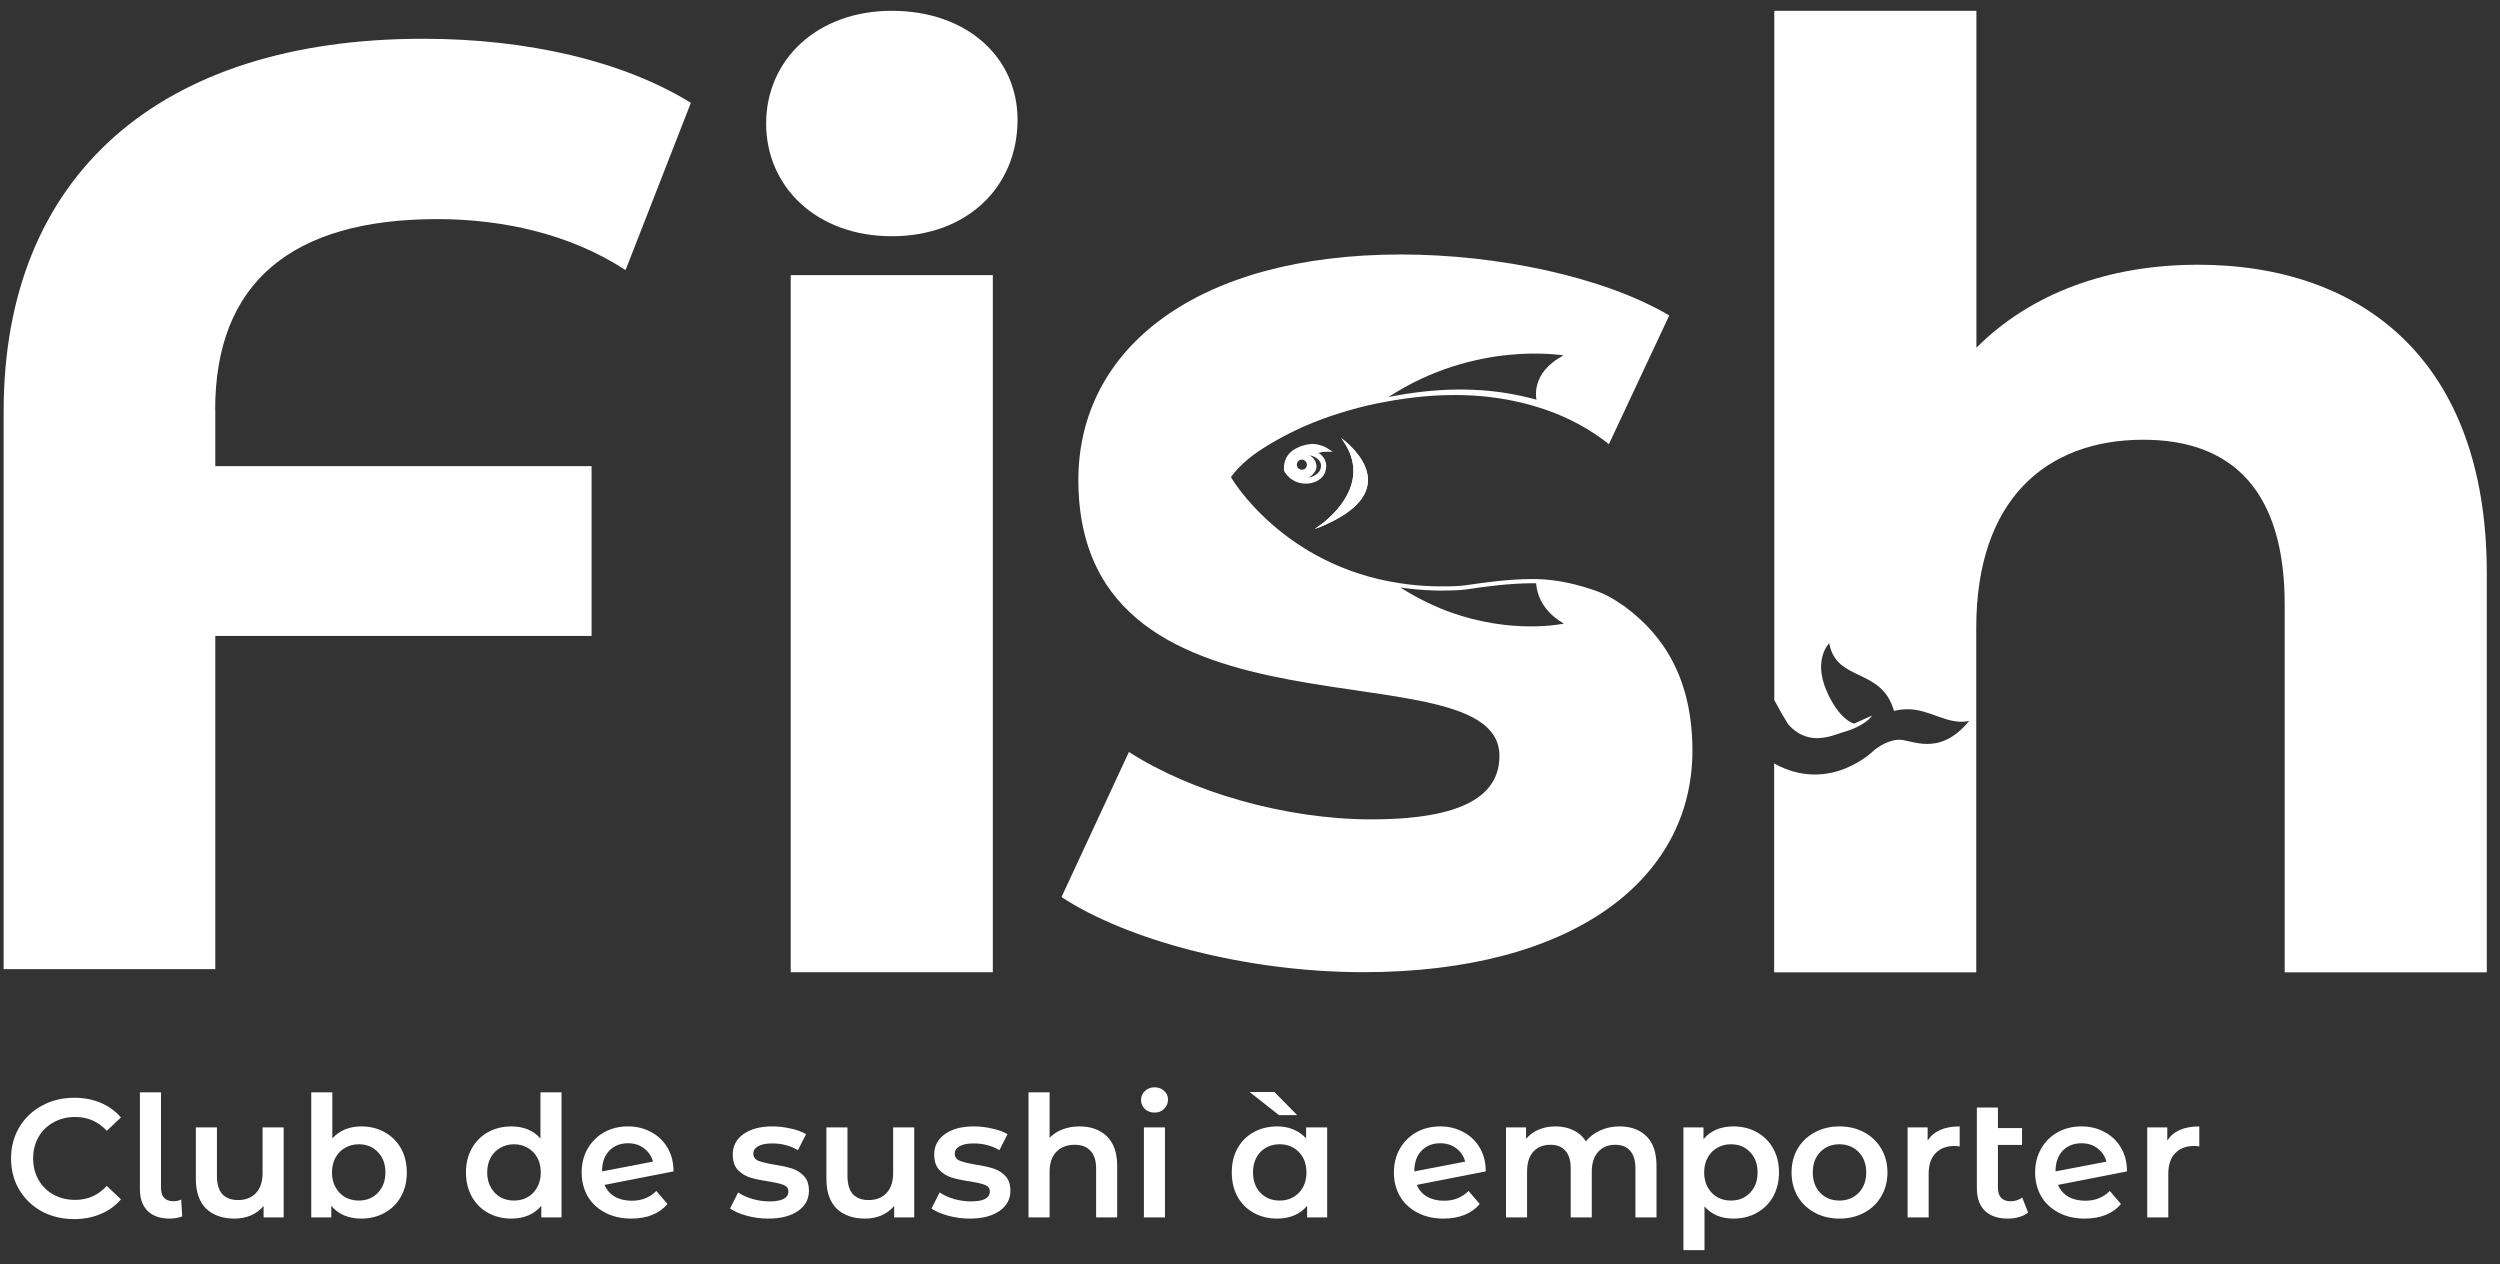
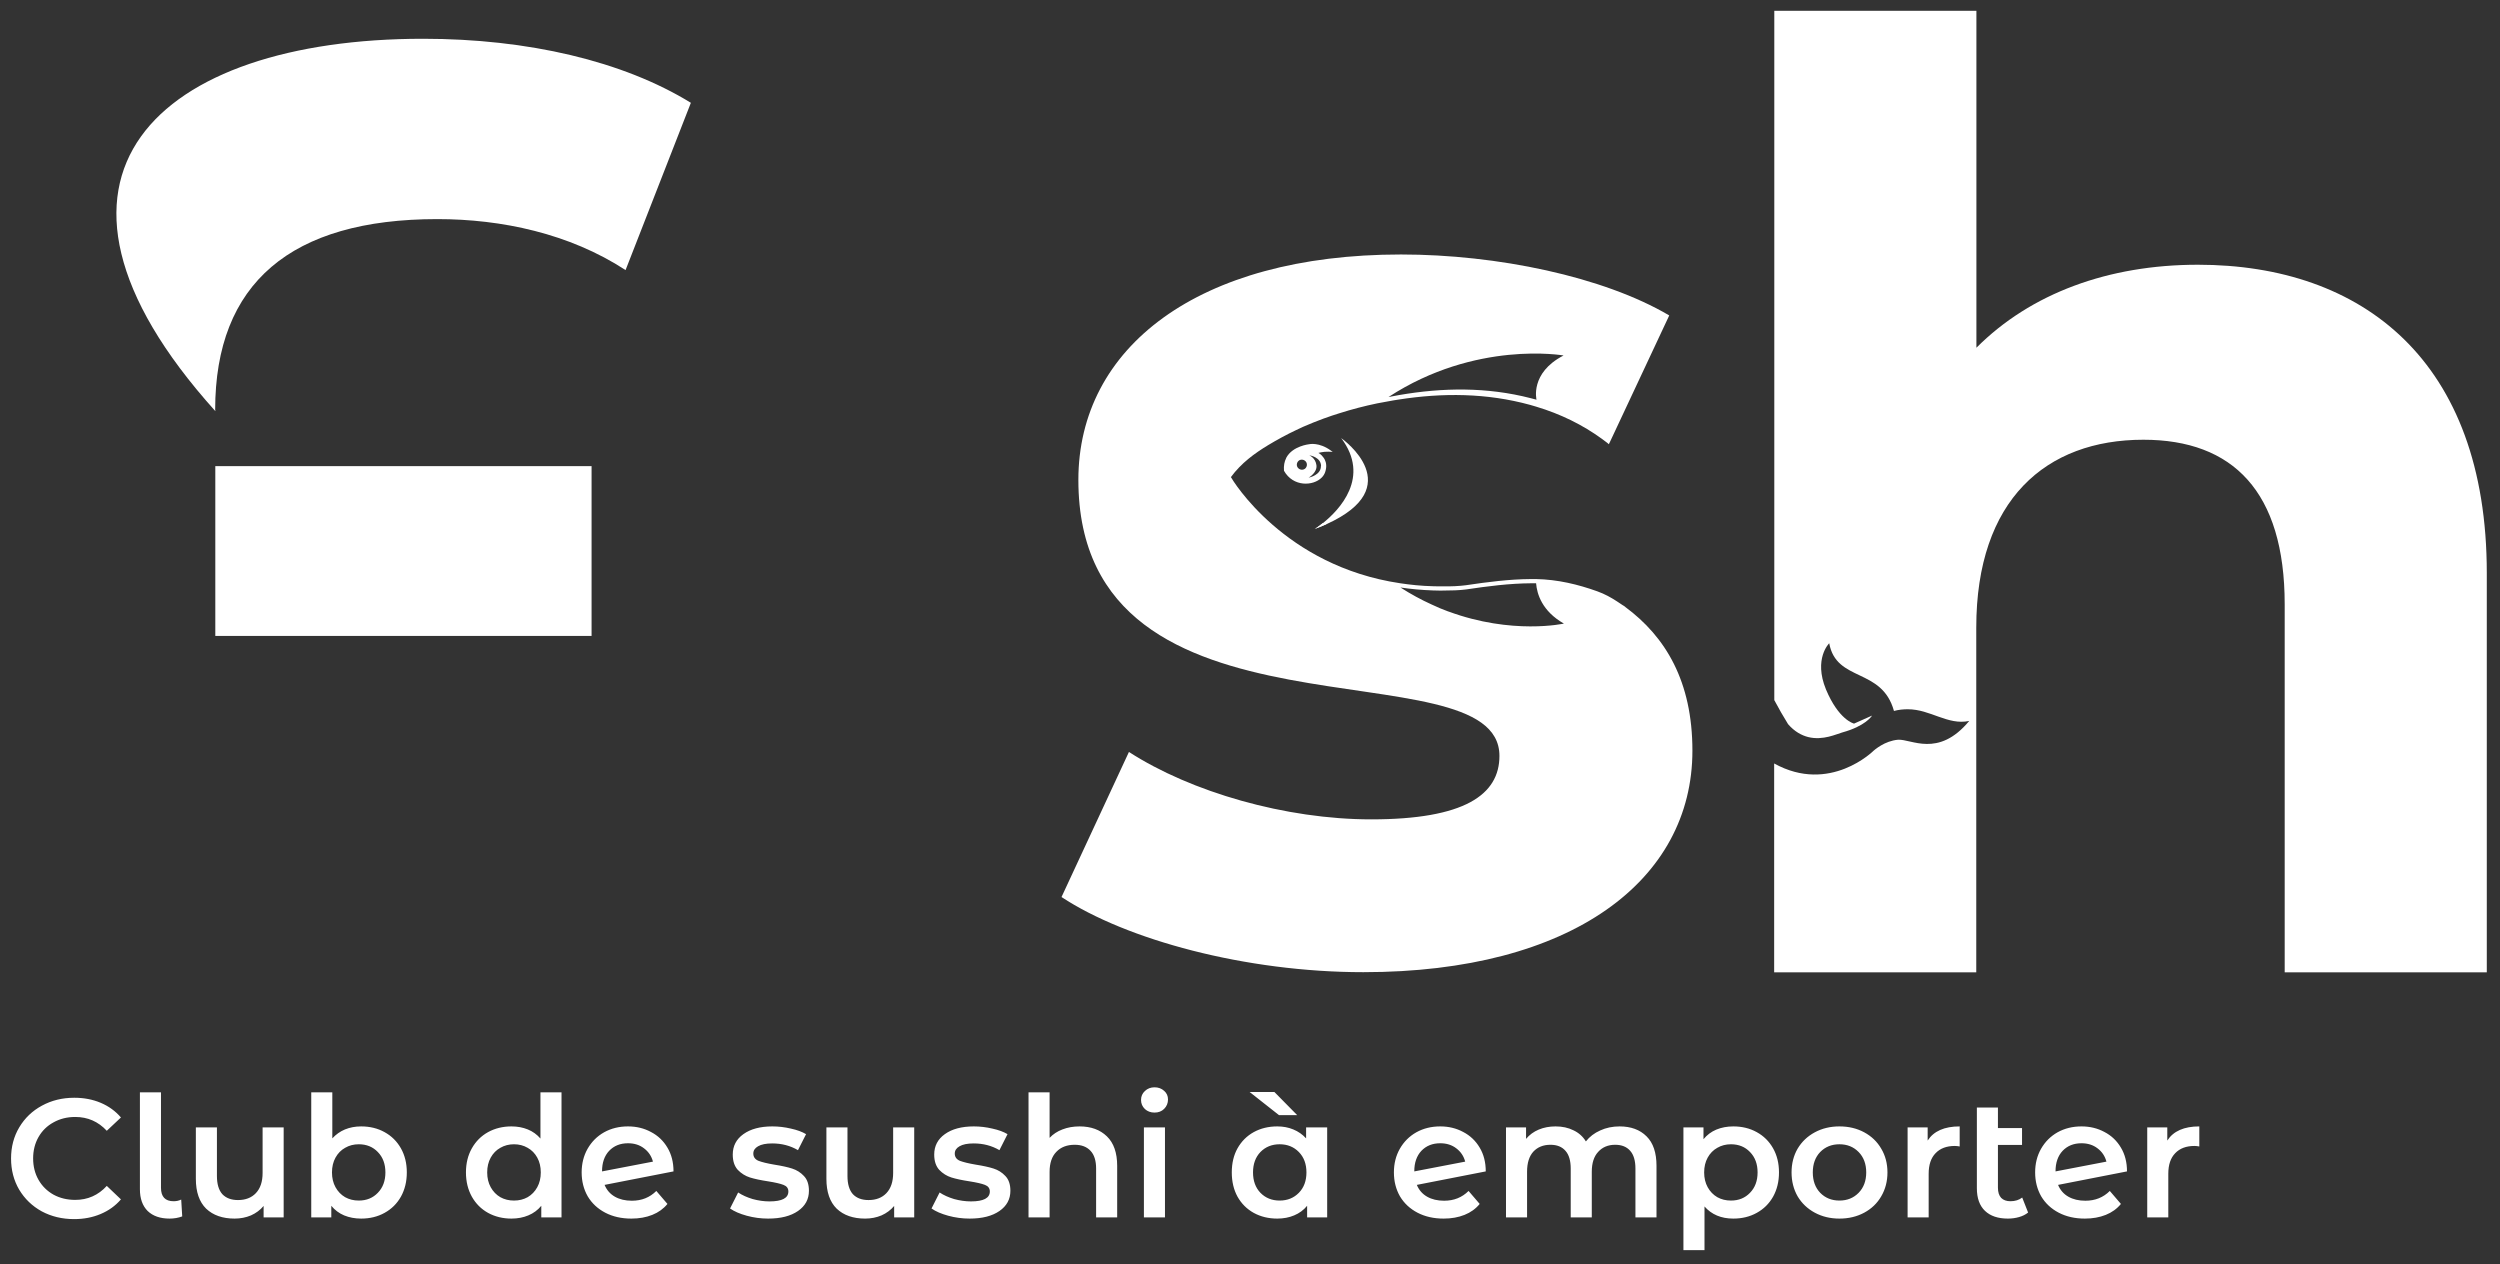
<svg xmlns="http://www.w3.org/2000/svg" fill="none" viewBox="0 0 178 90" height="90" width="178">
  <rect x="0" y="0" width="178" height="90" fill="#333333" stroke="none" />
  <g clip-path="url(#clip0_423_2)">
    <path fill="white" d="M5.275 86.8C4.427 86.8 3.659 86.616 2.971 86.248C2.291 85.872 1.755 85.356 1.363 84.7C0.979 84.044 0.787 83.304 0.787 82.48C0.787 81.656 0.983 80.916 1.375 80.26C1.767 79.604 2.303 79.092 2.983 78.724C3.671 78.348 4.439 78.16 5.287 78.16C5.975 78.16 6.603 78.28 7.171 78.52C7.739 78.76 8.219 79.108 8.611 79.564L7.603 80.512C6.995 79.856 6.247 79.528 5.359 79.528C4.783 79.528 4.267 79.656 3.811 79.912C3.355 80.16 2.999 80.508 2.743 80.956C2.487 81.404 2.359 81.912 2.359 82.48C2.359 83.048 2.487 83.556 2.743 84.004C2.999 84.452 3.355 84.804 3.811 85.06C4.267 85.308 4.783 85.432 5.359 85.432C6.247 85.432 6.995 85.1 7.603 84.436L8.611 85.396C8.219 85.852 7.735 86.2 7.159 86.44C6.591 86.68 5.963 86.8 5.275 86.8ZM12.074 86.764C11.41 86.764 10.89 86.584 10.514 86.224C10.146 85.856 9.962 85.34 9.962 84.676V77.776H11.462V84.568C11.462 85.208 11.762 85.528 12.362 85.528C12.562 85.528 12.742 85.488 12.902 85.408L12.974 86.608C12.694 86.712 12.394 86.764 12.074 86.764ZM20.197 80.272V86.68H18.769V85.864C18.529 86.152 18.229 86.376 17.869 86.536C17.509 86.688 17.121 86.764 16.705 86.764C15.849 86.764 15.173 86.528 14.677 86.056C14.189 85.576 13.945 84.868 13.945 83.932V80.272H15.445V83.728C15.445 84.304 15.573 84.736 15.829 85.024C16.093 85.304 16.465 85.444 16.945 85.444C17.481 85.444 17.905 85.28 18.217 84.952C18.537 84.616 18.697 84.136 18.697 83.512V80.272H20.197ZM25.713 80.2C26.337 80.2 26.893 80.336 27.381 80.608C27.877 80.88 28.265 81.264 28.545 81.76C28.825 82.256 28.965 82.828 28.965 83.476C28.965 84.124 28.825 84.7 28.545 85.204C28.265 85.7 27.877 86.084 27.381 86.356C26.893 86.628 26.337 86.764 25.713 86.764C25.273 86.764 24.869 86.688 24.501 86.536C24.141 86.384 23.837 86.156 23.589 85.852V86.68H22.161V77.776H23.661V81.052C23.917 80.772 24.217 80.56 24.561 80.416C24.913 80.272 25.297 80.2 25.713 80.2ZM25.545 85.48C26.097 85.48 26.549 85.296 26.901 84.928C27.261 84.56 27.441 84.076 27.441 83.476C27.441 82.876 27.261 82.392 26.901 82.024C26.549 81.656 26.097 81.472 25.545 81.472C25.185 81.472 24.861 81.556 24.573 81.724C24.285 81.884 24.057 82.116 23.889 82.42C23.721 82.724 23.637 83.076 23.637 83.476C23.637 83.876 23.721 84.228 23.889 84.532C24.057 84.836 24.285 85.072 24.573 85.24C24.861 85.4 25.185 85.48 25.545 85.48ZM39.98 77.776V86.68H38.54V85.852C38.292 86.156 37.984 86.384 37.616 86.536C37.256 86.688 36.856 86.764 36.416 86.764C35.8 86.764 35.244 86.628 34.748 86.356C34.26 86.084 33.876 85.7 33.596 85.204C33.316 84.7 33.176 84.124 33.176 83.476C33.176 82.828 33.316 82.256 33.596 81.76C33.876 81.264 34.26 80.88 34.748 80.608C35.244 80.336 35.8 80.2 36.416 80.2C36.84 80.2 37.228 80.272 37.58 80.416C37.932 80.56 38.232 80.776 38.48 81.064V77.776H39.98ZM36.596 85.48C36.956 85.48 37.28 85.4 37.568 85.24C37.856 85.072 38.084 84.836 38.252 84.532C38.42 84.228 38.504 83.876 38.504 83.476C38.504 83.076 38.42 82.724 38.252 82.42C38.084 82.116 37.856 81.884 37.568 81.724C37.28 81.556 36.956 81.472 36.596 81.472C36.236 81.472 35.912 81.556 35.624 81.724C35.336 81.884 35.108 82.116 34.94 82.42C34.772 82.724 34.688 83.076 34.688 83.476C34.688 83.876 34.772 84.228 34.94 84.532C35.108 84.836 35.336 85.072 35.624 85.24C35.912 85.4 36.236 85.48 36.596 85.48ZM44.99 85.492C45.686 85.492 46.266 85.26 46.73 84.796L47.522 85.72C47.242 86.064 46.882 86.324 46.442 86.5C46.002 86.676 45.506 86.764 44.954 86.764C44.25 86.764 43.63 86.624 43.094 86.344C42.558 86.064 42.142 85.676 41.846 85.18C41.558 84.676 41.414 84.108 41.414 83.476C41.414 82.852 41.554 82.292 41.834 81.796C42.122 81.292 42.514 80.9 43.01 80.62C43.514 80.34 44.082 80.2 44.714 80.2C45.314 80.2 45.858 80.332 46.346 80.596C46.842 80.852 47.234 81.224 47.522 81.712C47.81 82.192 47.954 82.756 47.954 83.404L43.046 84.364C43.198 84.732 43.442 85.012 43.778 85.204C44.114 85.396 44.518 85.492 44.99 85.492ZM44.714 81.4C44.162 81.4 43.714 81.58 43.37 81.94C43.034 82.3 42.866 82.784 42.866 83.392V83.404L46.49 82.708C46.386 82.316 46.174 82 45.854 81.76C45.542 81.52 45.162 81.4 44.714 81.4ZM54.692 86.764C54.172 86.764 53.664 86.696 53.168 86.56C52.672 86.424 52.276 86.252 51.98 86.044L52.556 84.904C52.844 85.096 53.188 85.252 53.588 85.372C53.996 85.484 54.396 85.54 54.788 85.54C55.684 85.54 56.132 85.304 56.132 84.832C56.132 84.608 56.016 84.452 55.784 84.364C55.56 84.276 55.196 84.192 54.692 84.112C54.164 84.032 53.732 83.94 53.396 83.836C53.068 83.732 52.78 83.552 52.532 83.296C52.292 83.032 52.172 82.668 52.172 82.204C52.172 81.596 52.424 81.112 52.928 80.752C53.44 80.384 54.128 80.2 54.992 80.2C55.432 80.2 55.872 80.252 56.312 80.356C56.752 80.452 57.112 80.584 57.392 80.752L56.816 81.892C56.272 81.572 55.66 81.412 54.98 81.412C54.54 81.412 54.204 81.48 53.972 81.616C53.748 81.744 53.636 81.916 53.636 82.132C53.636 82.372 53.756 82.544 53.996 82.648C54.244 82.744 54.624 82.836 55.136 82.924C55.648 83.004 56.068 83.096 56.396 83.2C56.724 83.304 57.004 83.48 57.236 83.728C57.476 83.976 57.596 84.328 57.596 84.784C57.596 85.384 57.336 85.864 56.816 86.224C56.296 86.584 55.588 86.764 54.692 86.764ZM65.092 80.272V86.68H63.664V85.864C63.424 86.152 63.124 86.376 62.764 86.536C62.404 86.688 62.016 86.764 61.6 86.764C60.744 86.764 60.068 86.528 59.572 86.056C59.084 85.576 58.84 84.868 58.84 83.932V80.272H60.34V83.728C60.34 84.304 60.468 84.736 60.724 85.024C60.988 85.304 61.36 85.444 61.84 85.444C62.376 85.444 62.8 85.28 63.112 84.952C63.432 84.616 63.592 84.136 63.592 83.512V80.272H65.092ZM69.036 86.764C68.516 86.764 68.008 86.696 67.512 86.56C67.016 86.424 66.62 86.252 66.324 86.044L66.9 84.904C67.188 85.096 67.532 85.252 67.932 85.372C68.34 85.484 68.74 85.54 69.132 85.54C70.028 85.54 70.476 85.304 70.476 84.832C70.476 84.608 70.36 84.452 70.128 84.364C69.904 84.276 69.54 84.192 69.036 84.112C68.508 84.032 68.076 83.94 67.74 83.836C67.412 83.732 67.124 83.552 66.876 83.296C66.636 83.032 66.516 82.668 66.516 82.204C66.516 81.596 66.768 81.112 67.272 80.752C67.784 80.384 68.472 80.2 69.336 80.2C69.776 80.2 70.216 80.252 70.656 80.356C71.096 80.452 71.456 80.584 71.736 80.752L71.16 81.892C70.616 81.572 70.004 81.412 69.324 81.412C68.884 81.412 68.548 81.48 68.316 81.616C68.092 81.744 67.98 81.916 67.98 82.132C67.98 82.372 68.1 82.544 68.34 82.648C68.588 82.744 68.968 82.836 69.48 82.924C69.992 83.004 70.412 83.096 70.74 83.2C71.068 83.304 71.348 83.48 71.58 83.728C71.82 83.976 71.94 84.328 71.94 84.784C71.94 85.384 71.68 85.864 71.16 86.224C70.64 86.584 69.932 86.764 69.036 86.764ZM76.867 80.2C77.675 80.2 78.323 80.436 78.811 80.908C79.299 81.38 79.543 82.08 79.543 83.008V86.68H78.043V83.2C78.043 82.64 77.911 82.22 77.647 81.94C77.383 81.652 77.007 81.508 76.519 81.508C75.967 81.508 75.531 81.676 75.211 82.012C74.891 82.34 74.731 82.816 74.731 83.44V86.68H73.231V77.776H74.731V81.016C74.979 80.752 75.283 80.552 75.643 80.416C76.011 80.272 76.419 80.2 76.867 80.2ZM81.446 80.272H82.946V86.68H81.446V80.272ZM82.202 79.216C81.93 79.216 81.702 79.132 81.518 78.964C81.334 78.788 81.242 78.572 81.242 78.316C81.242 78.06 81.334 77.848 81.518 77.68C81.702 77.504 81.93 77.416 82.202 77.416C82.474 77.416 82.702 77.5 82.886 77.668C83.07 77.828 83.162 78.032 83.162 78.28C83.162 78.544 83.07 78.768 82.886 78.952C82.71 79.128 82.482 79.216 82.202 79.216ZM94.495 80.272V86.68H93.067V85.852C92.819 86.156 92.511 86.384 92.143 86.536C91.783 86.688 91.383 86.764 90.943 86.764C90.319 86.764 89.759 86.628 89.263 86.356C88.775 86.084 88.391 85.7 88.111 85.204C87.839 84.708 87.703 84.132 87.703 83.476C87.703 82.82 87.839 82.248 88.111 81.76C88.391 81.264 88.775 80.88 89.263 80.608C89.759 80.336 90.319 80.2 90.943 80.2C91.359 80.2 91.739 80.272 92.083 80.416C92.435 80.56 92.739 80.772 92.995 81.052V80.272H94.495ZM91.111 85.48C91.663 85.48 92.119 85.296 92.479 84.928C92.839 84.56 93.019 84.076 93.019 83.476C93.019 82.876 92.839 82.392 92.479 82.024C92.119 81.656 91.663 81.472 91.111 81.472C90.559 81.472 90.103 81.656 89.743 82.024C89.391 82.392 89.215 82.876 89.215 83.476C89.215 84.076 89.391 84.56 89.743 84.928C90.103 85.296 90.559 85.48 91.111 85.48ZM88.975 77.752H90.739L92.359 79.396H91.063L88.975 77.752ZM102.822 85.492C103.518 85.492 104.098 85.26 104.562 84.796L105.354 85.72C105.074 86.064 104.714 86.324 104.274 86.5C103.834 86.676 103.338 86.764 102.786 86.764C102.082 86.764 101.462 86.624 100.926 86.344C100.39 86.064 99.974 85.676 99.678 85.18C99.39 84.676 99.246 84.108 99.246 83.476C99.246 82.852 99.386 82.292 99.666 81.796C99.954 81.292 100.346 80.9 100.842 80.62C101.346 80.34 101.914 80.2 102.546 80.2C103.146 80.2 103.69 80.332 104.178 80.596C104.674 80.852 105.066 81.224 105.354 81.712C105.642 82.192 105.786 82.756 105.786 83.404L100.878 84.364C101.03 84.732 101.274 85.012 101.61 85.204C101.946 85.396 102.35 85.492 102.822 85.492ZM102.546 81.4C101.994 81.4 101.546 81.58 101.202 81.94C100.866 82.3 100.698 82.784 100.698 83.392V83.404L104.322 82.708C104.218 82.316 104.006 82 103.686 81.76C103.374 81.52 102.994 81.4 102.546 81.4ZM115.315 80.2C116.123 80.2 116.763 80.436 117.235 80.908C117.707 81.372 117.943 82.072 117.943 83.008V86.68H116.443V83.2C116.443 82.64 116.319 82.22 116.071 81.94C115.823 81.652 115.467 81.508 115.003 81.508C114.499 81.508 114.095 81.676 113.791 82.012C113.487 82.34 113.335 82.812 113.335 83.428V86.68H111.835V83.2C111.835 82.64 111.711 82.22 111.463 81.94C111.215 81.652 110.859 81.508 110.395 81.508C109.883 81.508 109.475 81.672 109.171 82C108.875 82.328 108.727 82.804 108.727 83.428V86.68H107.227V80.272H108.655V81.088C108.895 80.8 109.195 80.58 109.555 80.428C109.915 80.276 110.315 80.2 110.755 80.2C111.235 80.2 111.659 80.292 112.027 80.476C112.403 80.652 112.699 80.916 112.915 81.268C113.179 80.932 113.519 80.672 113.935 80.488C114.351 80.296 114.811 80.2 115.315 80.2ZM123.412 80.2C124.036 80.2 124.592 80.336 125.08 80.608C125.576 80.88 125.964 81.264 126.244 81.76C126.524 82.256 126.664 82.828 126.664 83.476C126.664 84.124 126.524 84.7 126.244 85.204C125.964 85.7 125.576 86.084 125.08 86.356C124.592 86.628 124.036 86.764 123.412 86.764C122.548 86.764 121.864 86.476 121.36 85.9V89.008H119.86V80.272H121.288V81.112C121.536 80.808 121.84 80.58 122.2 80.428C122.568 80.276 122.972 80.2 123.412 80.2ZM123.244 85.48C123.796 85.48 124.248 85.296 124.6 84.928C124.96 84.56 125.14 84.076 125.14 83.476C125.14 82.876 124.96 82.392 124.6 82.024C124.248 81.656 123.796 81.472 123.244 81.472C122.884 81.472 122.56 81.556 122.272 81.724C121.984 81.884 121.756 82.116 121.588 82.42C121.42 82.724 121.336 83.076 121.336 83.476C121.336 83.876 121.42 84.228 121.588 84.532C121.756 84.836 121.984 85.072 122.272 85.24C122.56 85.4 122.884 85.48 123.244 85.48ZM130.967 86.764C130.319 86.764 129.735 86.624 129.215 86.344C128.695 86.064 128.287 85.676 127.991 85.18C127.703 84.676 127.559 84.108 127.559 83.476C127.559 82.844 127.703 82.28 127.991 81.784C128.287 81.288 128.695 80.9 129.215 80.62C129.735 80.34 130.319 80.2 130.967 80.2C131.623 80.2 132.211 80.34 132.731 80.62C133.251 80.9 133.655 81.288 133.943 81.784C134.239 82.28 134.387 82.844 134.387 83.476C134.387 84.108 134.239 84.676 133.943 85.18C133.655 85.676 133.251 86.064 132.731 86.344C132.211 86.624 131.623 86.764 130.967 86.764ZM130.967 85.48C131.519 85.48 131.975 85.296 132.335 84.928C132.695 84.56 132.875 84.076 132.875 83.476C132.875 82.876 132.695 82.392 132.335 82.024C131.975 81.656 131.519 81.472 130.967 81.472C130.415 81.472 129.959 81.656 129.599 82.024C129.247 82.392 129.071 82.876 129.071 83.476C129.071 84.076 129.247 84.56 129.599 84.928C129.959 85.296 130.415 85.48 130.967 85.48ZM137.249 81.208C137.681 80.536 138.441 80.2 139.529 80.2V81.628C139.401 81.604 139.285 81.592 139.181 81.592C138.597 81.592 138.141 81.764 137.813 82.108C137.485 82.444 137.321 82.932 137.321 83.572V86.68H135.821V80.272H137.249V81.208ZM144.401 86.332C144.225 86.476 144.009 86.584 143.753 86.656C143.505 86.728 143.241 86.764 142.961 86.764C142.257 86.764 141.713 86.58 141.329 86.212C140.945 85.844 140.753 85.308 140.753 84.604V78.856H142.253V80.32H143.969V81.52H142.253V84.568C142.253 84.88 142.329 85.12 142.481 85.288C142.641 85.448 142.861 85.528 143.141 85.528C143.477 85.528 143.757 85.44 143.981 85.264L144.401 86.332ZM148.478 85.492C149.174 85.492 149.754 85.26 150.218 84.796L151.01 85.72C150.73 86.064 150.37 86.324 149.93 86.5C149.49 86.676 148.994 86.764 148.442 86.764C147.738 86.764 147.118 86.624 146.582 86.344C146.046 86.064 145.63 85.676 145.334 85.18C145.046 84.676 144.902 84.108 144.902 83.476C144.902 82.852 145.042 82.292 145.322 81.796C145.61 81.292 146.002 80.9 146.498 80.62C147.002 80.34 147.57 80.2 148.202 80.2C148.802 80.2 149.346 80.332 149.834 80.596C150.33 80.852 150.722 81.224 151.01 81.712C151.298 82.192 151.442 82.756 151.442 83.404L146.534 84.364C146.686 84.732 146.93 85.012 147.266 85.204C147.602 85.396 148.006 85.492 148.478 85.492ZM148.202 81.4C147.65 81.4 147.202 81.58 146.858 81.94C146.522 82.3 146.354 82.784 146.354 83.392V83.404L149.978 82.708C149.874 82.316 149.662 82 149.342 81.76C149.03 81.52 148.65 81.4 148.202 81.4ZM154.311 81.208C154.743 80.536 155.503 80.2 156.591 80.2V81.628C156.463 81.604 156.347 81.592 156.243 81.592C155.659 81.592 155.203 81.764 154.875 82.108C154.547 82.444 154.383 82.932 154.383 83.572V86.68H152.883V80.272H154.311V81.208Z" />
    <path fill="white" d="M156.49 18.849C150.13 18.849 144.59 20.88 140.72 24.759V0.77H126.33V49.849C126.64 50.429 126.96 50.999 127.31 51.559C127.77 52.09 128.27 52.359 128.75 52.48C129.8 52.739 130.77 52.26 131.17 52.15C132.81 51.7 133.26 50.999 133.29 50.95L132.01 51.52C131.95 51.51 130.9 51.219 130.01 49.09C129.11 46.9 130.24 45.8 130.24 45.8C130.75 48.59 133.99 47.51 134.85 50.62C135.19 50.529 135.52 50.499 135.83 50.499C136.65 50.499 137.35 50.789 138.03 51.029C138.74 51.279 139.43 51.499 140.21 51.33C139.1 52.669 138.06 52.98 137.18 52.969C136.32 52.959 135.61 52.639 135.14 52.669C134.67 52.709 134.24 52.889 133.92 53.08C133.6 53.27 133.4 53.45 133.4 53.45C133.4 53.45 130.29 56.559 126.32 54.359V69.23H140.71V44.69C140.71 35.559 145.69 31.309 152.61 31.309C158.98 31.309 162.67 34.999 162.67 43.029V69.23H177.06V40.809C177.06 25.68 168.2 18.849 156.49 18.849Z" />
    <path fill="white" d="M94.189 37.239C93.869 37.499 93.639 37.649 93.609 37.659C93.909 37.549 94.189 37.429 94.439 37.319C94.349 37.299 94.269 37.269 94.189 37.239Z" />
-     <path fill="white" d="M15.33 29.19V33.19H42.12V45.28H15.33V69H0.26V29.27C0.26 12.52 11.33 2.76 30.12 2.76C37.56 2.76 44.35 4.34 49.19 7.32L44.54 19.23C40.54 16.62 35.7 15.6 31.14 15.6C20.72 15.6 15.32 20.16 15.32 29.18L15.33 29.19Z" />
-     <path fill="white" d="M54.549 8.8C54.549 4.28 58.149 0.77 63.499 0.77C68.849 0.77 72.449 4.09 72.449 8.52C72.449 13.319 68.849 16.82 63.499 16.82C58.149 16.82 54.549 13.309 54.549 8.79V8.8ZM56.299 19.59H70.689V69.219H56.299V19.59Z" />
+     <path fill="white" d="M15.33 29.19V33.19H42.12V45.28H15.33V69V29.27C0.26 12.52 11.33 2.76 30.12 2.76C37.56 2.76 44.35 4.34 49.19 7.32L44.54 19.23C40.54 16.62 35.7 15.6 31.14 15.6C20.72 15.6 15.32 20.16 15.32 29.18L15.33 29.19Z" />
    <path fill="white" d="M115.72 43.209C115.72 43.209 115.66 43.169 115.62 43.139C115.61 43.139 115.59 43.119 115.57 43.109C115.55 43.099 115.54 43.089 115.52 43.079C115.45 43.029 115.38 42.979 115.31 42.939C115.25 42.899 115.19 42.859 115.13 42.819C114.7 42.539 114.27 42.299 113.72 42.099C112.35 41.609 110.91 41.259 109.36 41.229C109.24 41.229 109.13 41.229 109.01 41.229C107.46 41.239 105.91 41.439 104.37 41.669C103.92 41.729 103.32 41.759 102.67 41.749H102.45C102.3 41.749 102.16 41.749 102.01 41.739C101.2 41.719 100.43 41.639 99.7 41.529C91.43 40.299 87.76 34.189 87.64 33.969C88.38 32.969 89.31 32.289 90.3 31.689C90.95 31.299 91.61 30.939 92.29 30.619C92.45 30.539 92.62 30.469 92.78 30.389C93.28 30.169 93.79 29.969 94.3 29.779C94.3 29.779 94.3 29.779 94.31 29.779C94.66 29.649 95.02 29.529 95.38 29.419C96.26 29.139 97.15 28.909 98.06 28.719C98.31 28.669 98.57 28.619 98.82 28.579C99.07 28.529 99.32 28.489 99.58 28.449C102.72 27.959 105.86 27.979 108.95 28.829C109.09 28.869 109.23 28.909 109.36 28.949C111.13 29.479 112.7 30.259 114.06 31.249C114.17 31.329 114.28 31.409 114.38 31.489C114.44 31.529 114.49 31.579 114.55 31.629L114.66 31.399L118.85 22.459C114.15 19.689 106.58 18.119 99.75 18.119C85.27 18.119 76.78 24.759 76.78 34.169C76.78 53.999 106.76 45.699 106.76 53.819C106.76 56.589 104.27 58.339 97.63 58.339C91.54 58.339 84.81 56.399 80.38 53.539L75.58 63.869C80.19 66.909 88.68 69.219 97.07 69.219C111.92 69.219 120.5 62.669 120.5 53.449C120.5 48.499 118.58 45.329 115.71 43.209H115.72ZM111.31 25.319C108.92 26.559 109.4 28.459 109.4 28.459C109.26 28.419 109.12 28.379 108.98 28.349C105.87 27.549 102.74 27.589 99.61 28.129C99.36 28.169 99.11 28.219 98.86 28.269C105.08 24.209 111.32 25.309 111.32 25.309L111.31 25.319ZM103.12 43.539C102.73 43.399 102.33 43.229 101.93 43.039C101.2 42.709 100.46 42.309 99.71 41.829C100.44 41.939 101.21 42.009 102.02 42.039C102.17 42.039 102.31 42.039 102.46 42.049H102.68C103.33 42.049 103.93 42.029 104.38 41.969C105.92 41.739 107.47 41.539 109.02 41.529C109.14 41.529 109.25 41.529 109.37 41.529C109.43 42.289 109.79 43.509 111.35 44.399C111.35 44.399 107.68 45.219 103.13 43.539H103.12Z" />
-     <path fill="white" d="M94.449 37.319C94.189 37.44 93.919 37.55 93.619 37.66C93.649 37.639 93.879 37.499 94.199 37.239C95.349 36.319 97.609 33.98 95.489 31.189C95.669 31.32 100.299 34.669 94.449 37.319Z" />
    <path fill="white" d="M94.449 37.319C94.189 37.44 93.919 37.55 93.619 37.66C93.649 37.639 93.879 37.499 94.199 37.239C95.349 36.319 97.609 33.98 95.489 31.189C95.669 31.32 100.299 34.669 94.449 37.319Z" />
    <path fill="white" d="M94.02 32.209C94.4 32.129 94.83 32.169 94.89 32.179C94.85 32.149 94.81 32.119 94.77 32.089C93.92 31.459 93.21 31.629 93.21 31.629C93.21 31.629 92.04 31.749 91.59 32.579C91.59 32.589 91.58 32.609 91.57 32.629C91.45 32.869 91.39 33.159 91.42 33.519C92.07 34.679 93.5 34.619 94.11 33.999C94.22 33.889 94.3 33.759 94.35 33.619C94.48 33.239 94.43 32.939 94.32 32.719C94.26 32.599 94.17 32.499 94.1 32.419C93.98 32.299 93.87 32.249 93.87 32.249C93.89 32.249 93.92 32.239 93.94 32.229C93.96 32.229 93.99 32.219 94.01 32.219L94.02 32.209ZM92.89 33.389C92.72 33.499 92.5 33.439 92.39 33.279C92.28 33.109 92.34 32.889 92.5 32.779C92.67 32.679 92.89 32.729 93 32.899C93.1 33.069 93.05 33.289 92.88 33.399L92.89 33.389ZM94.05 33.189C94.05 33.819 93.24 33.999 93.17 34.009C93.21 33.989 93.8 33.639 93.73 33.119C93.66 32.609 93.26 32.439 93.22 32.419C93.28 32.419 94.05 32.559 94.06 33.179L94.05 33.189Z" />
  </g>
  <defs>
    <clipPath id="clip0_423_2">
      <rect fill="white" height="90" width="178" />
    </clipPath>
  </defs>
</svg>